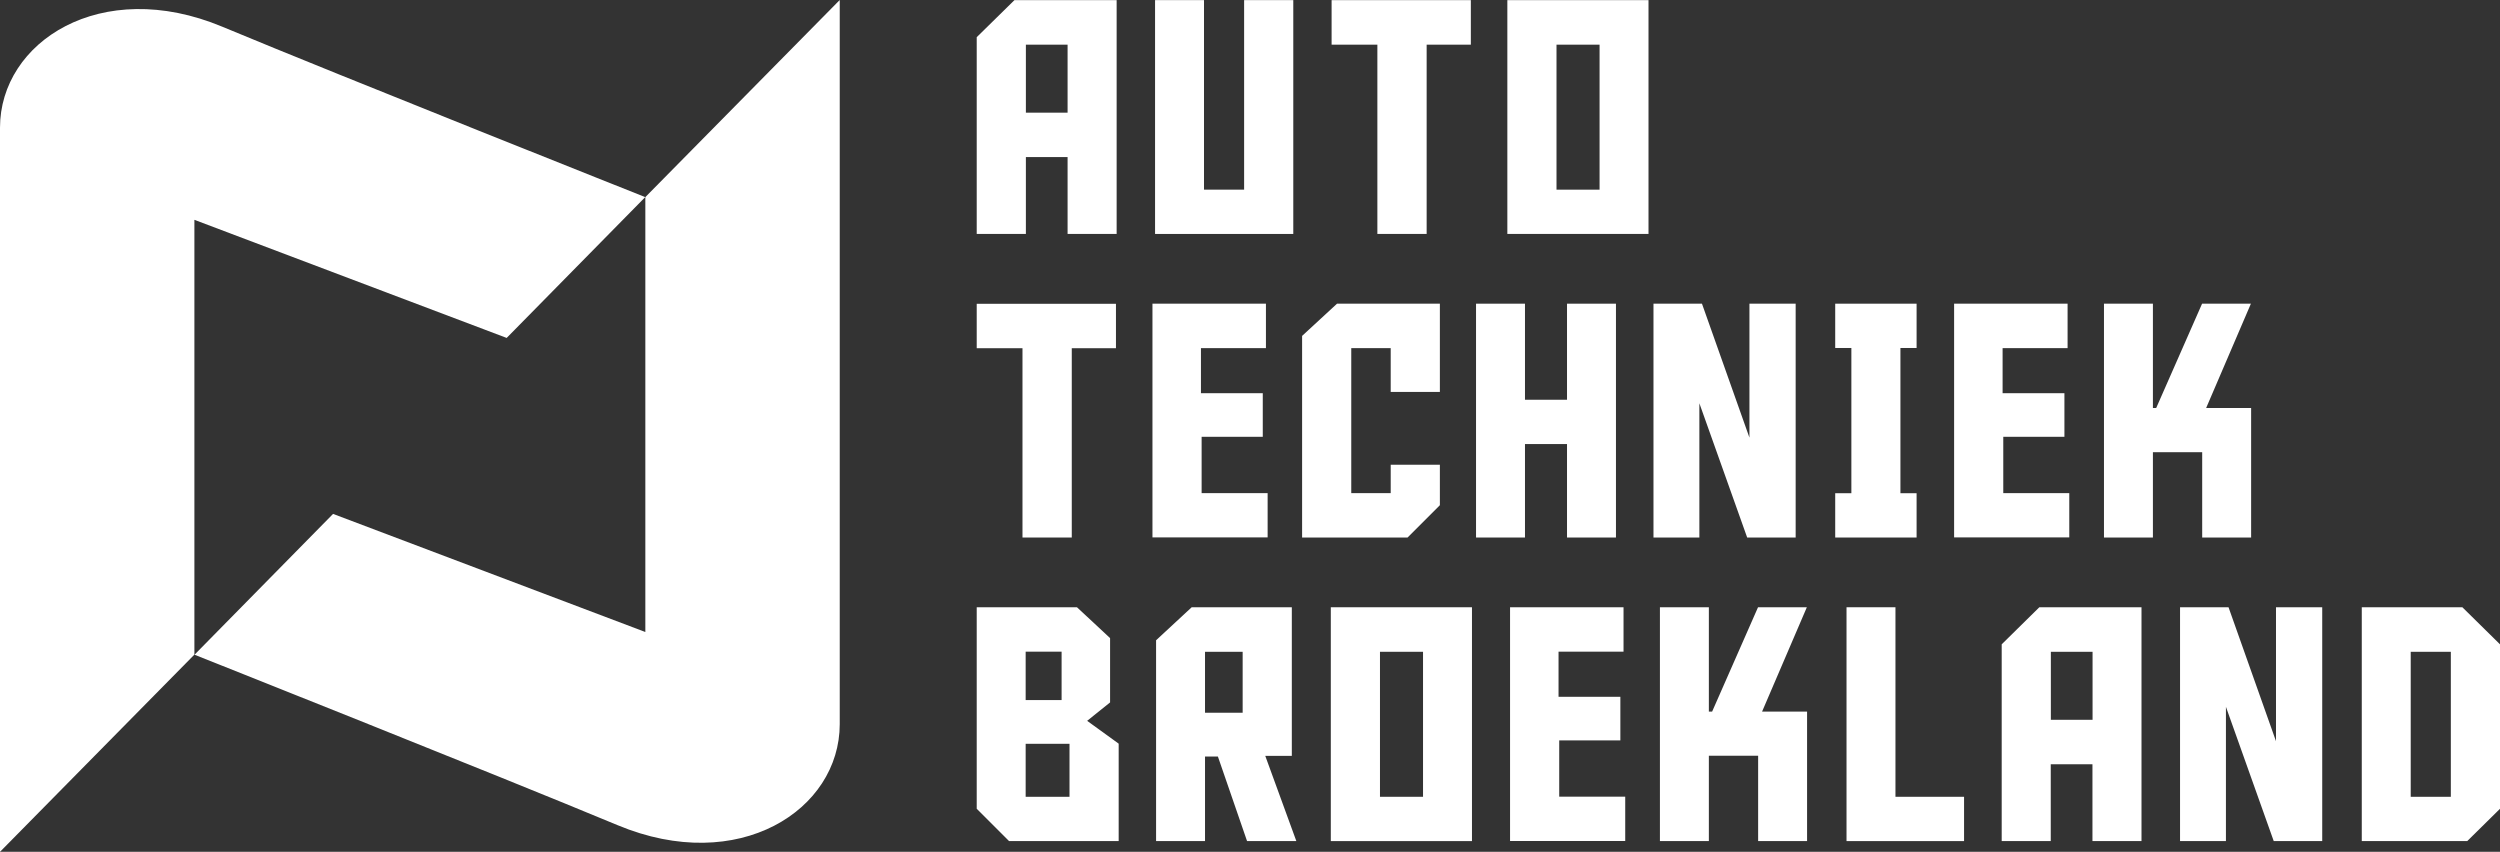
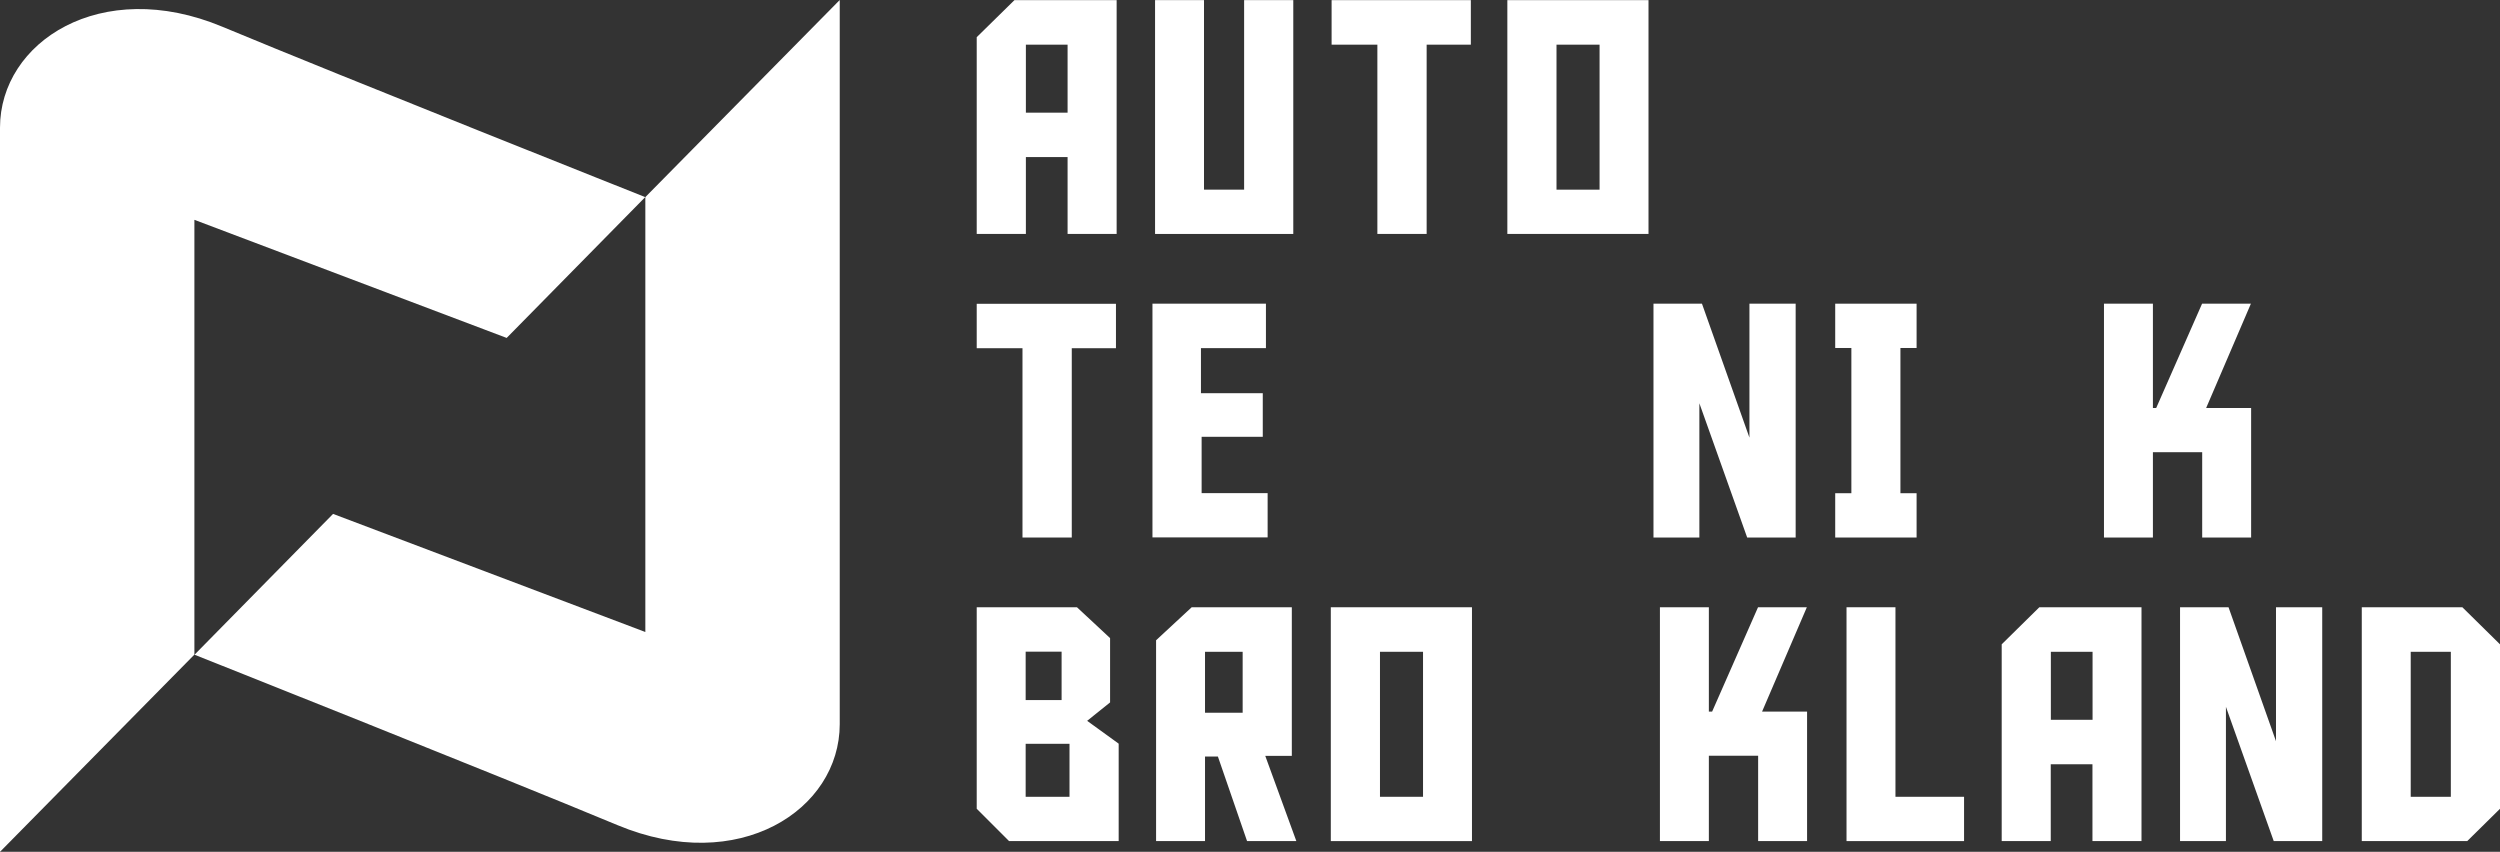
<svg xmlns="http://www.w3.org/2000/svg" id="b" viewBox="0 0 221.2 75.37">
  <rect x="0" y="0" width="221.2" height="75.37" fill="#333333" stroke="none" />
  <defs>
    <style>.d{fill:#fff;stroke-width:0px;}</style>
  </defs>
  <g id="c">
    <path class="d" d="M90.77,20.7h-4.35V3.29L89.76.01h9.04v20.69h-4.34v-6.8h-3.69v6.8ZM94.46,9.97V3.95h-3.69v6.02h3.69Z" />
    <path class="d" d="M114.43,20.7h-12.23V.01h4.33v16.77h3.55V.01h4.35v20.69Z" />
    <path class="d" d="M130.14,3.95h-3.91v16.75h-4.36V3.95h-4.05V.01h12.32v3.93Z" />
    <path class="d" d="M133.37.01h12.49v20.69h-12.49V.01ZM137.72,16.78h3.81V3.95h-3.81v12.83Z" />
    <path class="d" d="M98.74,30.81h-3.91v16.75h-4.36v-16.75h-4.05v-3.93h12.32v3.93Z" />
    <path class="d" d="M101.97,26.87h10.04v3.93h-5.75v3.99h5.47v3.86h-5.41v4.98h5.84v3.92h-10.19v-20.69Z" />
-     <path class="d" d="M123.05,43.64v-2.52h4.35v3.58l-2.86,2.86h-9.33v-17.84l3.09-2.85h9.1v7.81h-4.35v-3.88h-3.49v12.83h3.49Z" />
-     <path class="d" d="M134.93,35.37h3.72v-8.5h4.33v20.69h-4.33v-8.27h-3.72v8.27h-4.33v-20.69h4.33v8.5Z" />
    <path class="d" d="M154.79,38.75v-11.88h4.09v20.69h-4.29l-4.23-11.88v11.88h-4.06v-20.69h4.29l4.21,11.88Z" />
    <path class="d" d="M169.58,43.64v3.92h-7.2v-3.92h1.43v-12.85h-1.43v-3.92h7.2v3.92h-1.43v12.85h1.43Z" />
-     <path class="d" d="M172.9,26.87h10.04v3.93h-5.75v3.99h5.47v3.86h-5.41v4.98h5.84v3.92h-10.19v-20.69Z" />
    <path class="d" d="M199.18,36.1v11.46h-4.33v-7.55h-4.36v7.55h-4.33v-20.69h4.33v9.23h.29l4.06-9.23h4.32l-3.96,9.23h3.99Z" />
    <path class="d" d="M98.98,65.81v8.61h-9.7l-2.86-2.86v-17.83h8.87l2.93,2.73v5.69l-2.03,1.63,2.79,2.02ZM93.93,61.94v-4.28h-3.18v4.28h3.18ZM94.63,70.5v-4.69h-3.88v4.69h3.88Z" />
    <path class="d" d="M110.34,74.42l-2.58-7.48h-1.14v7.48h-4.33v-17.77l3.15-2.92h8.86v13.15h-2.35l2.75,7.54h-4.35ZM109.95,63.06v-5.39h-3.33v5.39h3.33Z" />
    <path class="d" d="M117.75,53.73h12.49v20.69h-12.49v-20.69ZM122.1,70.5h3.81v-12.83h-3.81v12.83Z" />
-     <path class="d" d="M133.61,53.73h10.04v3.93h-5.75v3.99h5.47v3.86h-5.41v4.98h5.84v3.92h-10.19v-20.69Z" />
    <path class="d" d="M159.89,62.96v11.46h-4.33v-7.55h-4.36v7.55h-4.33v-20.69h4.33v9.23h.29l4.06-9.23h4.32l-3.96,9.23h3.99Z" />
    <path class="d" d="M163.38,74.42v-20.69h4.33v16.77h6.07v3.92h-10.4Z" />
    <path class="d" d="M181.46,74.42h-4.35v-17.41l3.33-3.28h9.04v20.69h-4.34v-6.8h-3.69v6.8ZM185.15,63.69v-6.02h-3.69v6.02h3.69Z" />
    <path class="d" d="M201.38,65.61v-11.88h4.09v20.69h-4.29l-4.23-11.88v11.88h-4.06v-20.69h4.29l4.21,11.88Z" />
    <path class="d" d="M208.97,53.73h8.9l3.33,3.28v14.55l-2.9,2.86h-9.33v-20.69ZM216.85,70.5v-12.83h-3.55v12.83h3.55Z" />
    <path class="d" d="M0,75.37V11.3C0,3.7,8.94-2.11,19.66,2.36c10.73,4.47,37.43,15.08,37.43,15.08l-12.26,12.46-27.63-10.45v38.47L0,75.37Z" />
    <path class="d" d="M74.3,0v64.07c0,7.6-8.94,13.41-19.66,8.94-10.73-4.47-37.43-15.08-37.43-15.08l12.26-12.46,27.63,10.45V17.44L74.3,0Z" />
  </g>
</svg>